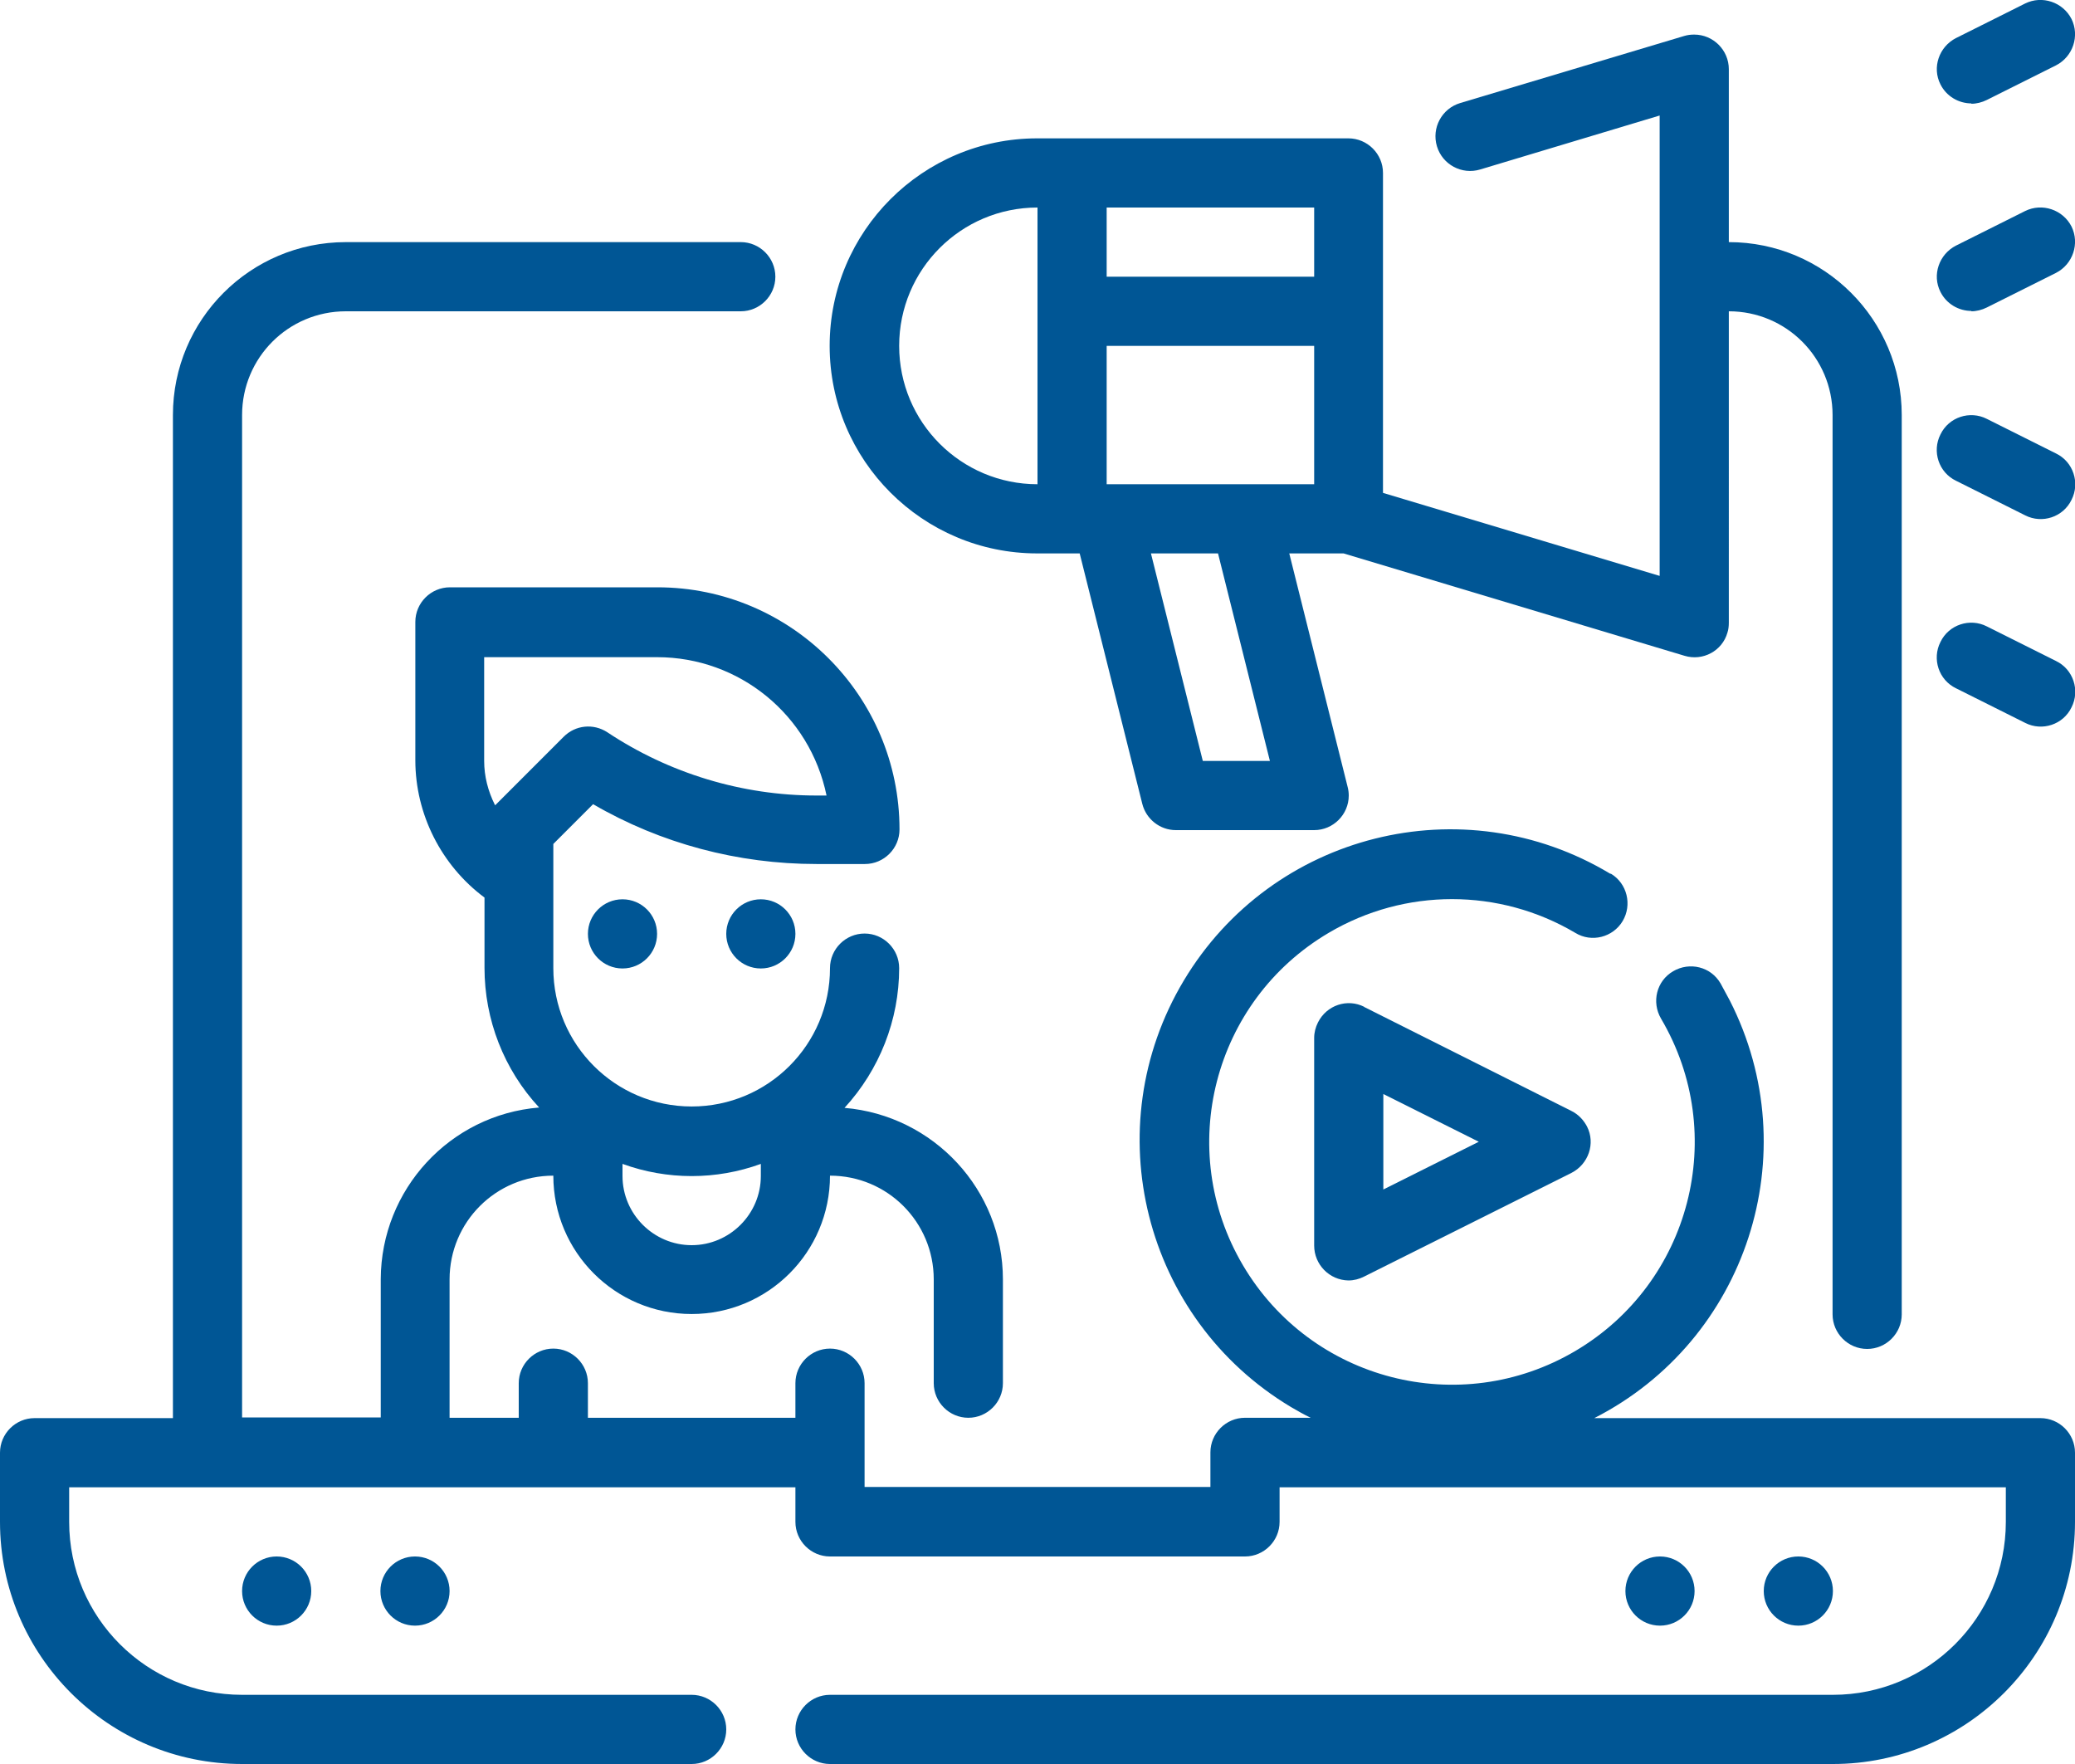
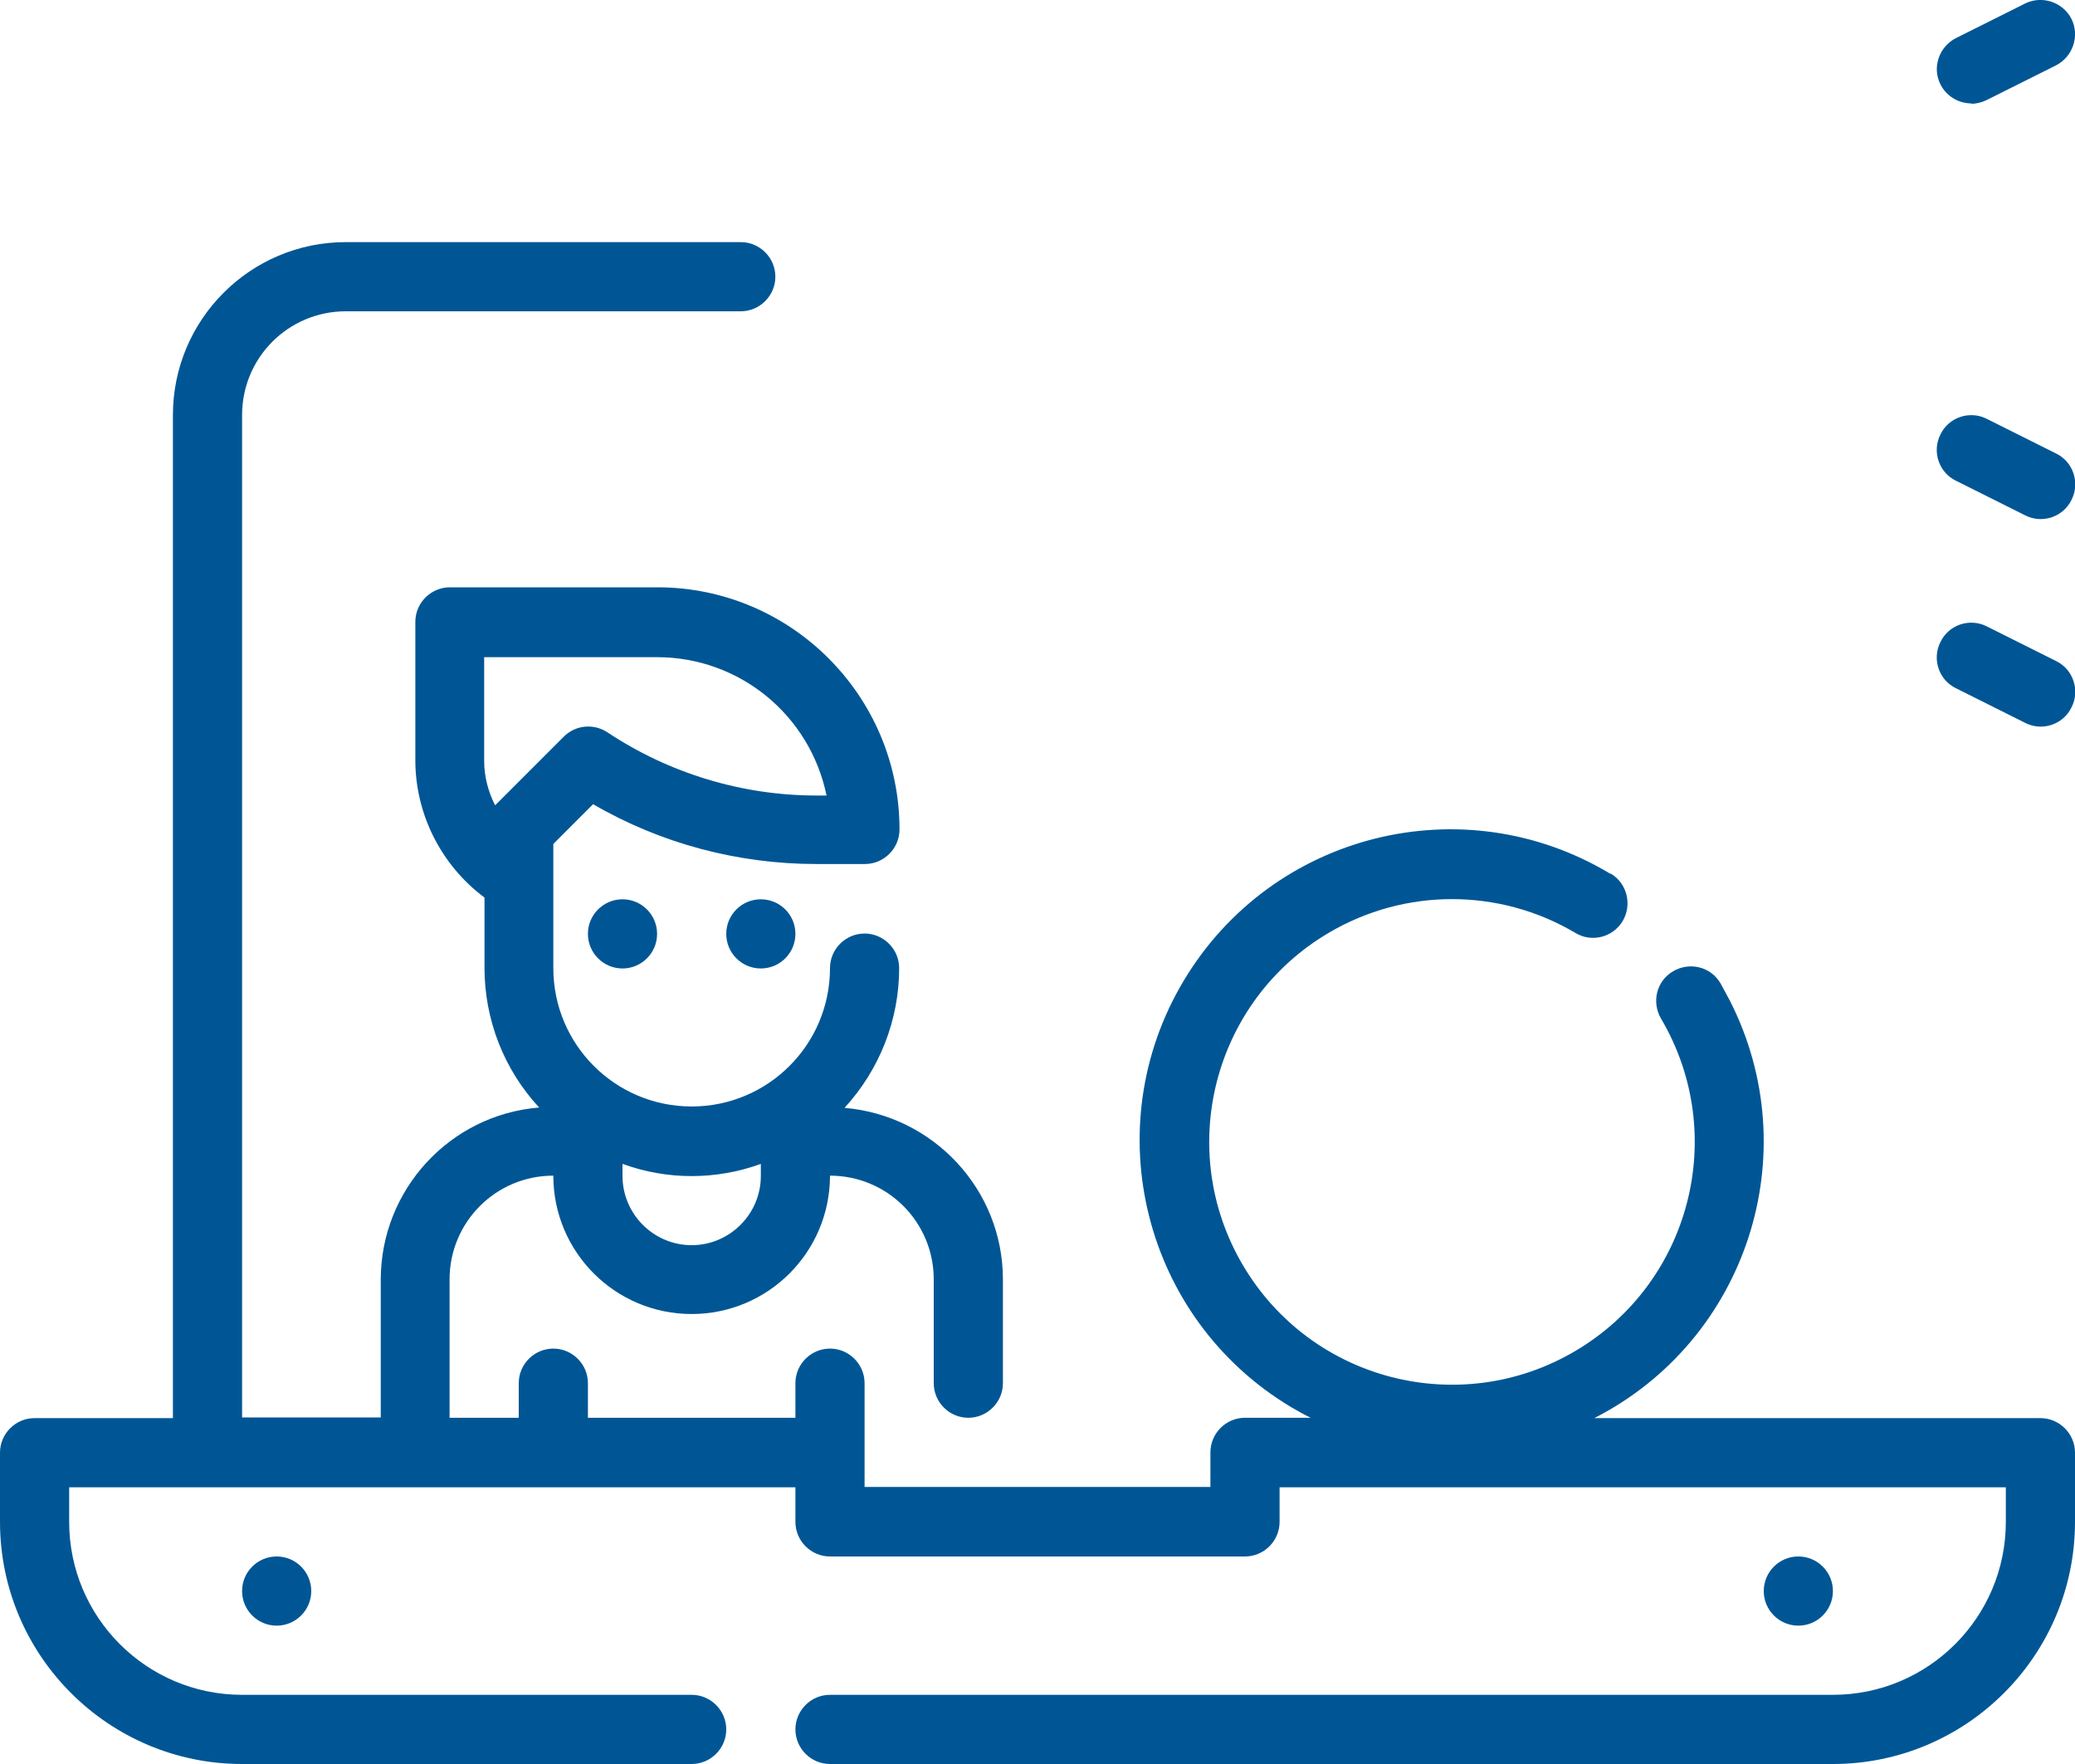
<svg xmlns="http://www.w3.org/2000/svg" id="a" viewBox="0 0 60 51">
  <defs>
    <style>.b{fill:#005695;}</style>
  </defs>
  <path class="b" d="M57,3c.15,0,.31-.04,.45-.11l2-1c.49-.25,.69-.85,.45-1.34-.25-.49-.85-.69-1.34-.45l-2,1c-.49,.25-.7,.85-.45,1.34,.17,.34,.52,.55,.9,.55Z" />
-   <path class="b" d="M57,9c.15,0,.31-.04,.45-.11l2-1c.49-.25,.69-.85,.45-1.34-.25-.49-.85-.69-1.34-.45l-2,1c-.49,.25-.7,.85-.45,1.34,.17,.34,.52,.55,.9,.55Z" />
-   <path class="b" d="M30,16h1.22l1.81,7.24c.11,.44,.51,.76,.97,.76h4c.55,0,1-.45,1-1,0-.08-.01-.16-.03-.24l-1.69-6.76h1.57l9.86,2.96c.53,.16,1.09-.14,1.24-.67,.03-.09,.04-.19,.04-.29V9c1.66,0,3,1.34,3,3v26c0,.55,.45,1,1,1s1-.45,1-1V12c0-2.76-2.24-5-5-5V2c0-.55-.45-1-1-1-.1,0-.19,.01-.29,.04l-6.48,1.94c-.53,.16-.83,.72-.67,1.25,.16,.53,.72,.83,1.25,.67l5.19-1.56v13.31l-8-2.4V5c0-.55-.45-1-1-1h-9c-3.31,0-6,2.69-6,6s2.69,6,6,6Zm4.78,6l-1.5-6h1.94l1.5,6h-1.94Zm-2.78-16h6v2h-6v-2Zm0,4h6v4h-6v-4Zm-2-4V14c-2.21,0-4-1.79-4-4s1.79-4,4-4Z" />
  <path class="b" d="M59.45,19.11l-2-1c-.49-.25-1.1-.05-1.34,.45-.25,.49-.05,1.1,.45,1.34l2,1c.49,.25,1.1,.05,1.34-.45,.25-.49,.05-1.1-.45-1.34Z" />
  <path class="b" d="M59.45,13.11l-2-1c-.49-.25-1.1-.05-1.34,.45-.25,.49-.05,1.1,.45,1.34l2,1c.49,.25,1.1,.05,1.34-.45,.25-.49,.05-1.1-.45-1.34Z" />
-   <path class="b" d="M39.45,29.11c-.49-.25-1.09-.05-1.34,.45-.07,.14-.11,.29-.11,.45v6c0,.55,.44,1,.99,1.01,.16,0,.31-.04,.45-.11l6-3c.49-.25,.7-.85,.45-1.34-.1-.19-.25-.35-.45-.45h0l-6-3.01Zm.55,5.28v-2.76l2.76,1.38-2.76,1.38Z" />
  <circle class="b" cx="18" cy="27" r="1" />
  <circle class="b" cx="22" cy="27" r="1" />
  <path class="b" d="M59,41h-12.9c4.41-2.25,6.17-7.65,3.92-12.07-.09-.17-.18-.33-.27-.5-.28-.48-.89-.63-1.37-.35-.48,.28-.63,.89-.35,1.37,1.97,3.34,.86,7.64-2.48,9.61-3.34,1.97-7.64,.86-9.61-2.48-1.97-3.34-.86-7.64,2.48-9.61,2.2-1.3,4.93-1.3,7.13,0,.47,.29,1.09,.13,1.37-.34s.13-1.09-.34-1.37h-.02c-4.26-2.56-9.78-1.17-12.33,3.09-2.55,4.26-1.16,9.78,3.1,12.33,.19,.11,.38,.22,.57,.31h-1.9c-.55,0-1,.45-1,1v1h-10v-3c0-.55-.45-1-1-1s-1,.45-1,1v1h-6v-1c0-.55-.45-1-1-1s-1,.45-1,1v1h-2v-4c0-1.66,1.34-3,3-3,0,2.21,1.79,4,4,4s4-1.79,4-4c1.66,0,3,1.34,3,3v3c0,.55,.45,1,1,1s1-.45,1-1v-3c0-2.59-2-4.74-4.58-4.96,1.01-1.1,1.58-2.54,1.58-4.04,0-.55-.45-1-1-1s-1,.45-1,1c0,2.21-1.79,4-4,4s-4-1.79-4-4v-3.59l1.15-1.15c1.96,1.14,4.19,1.73,6.46,1.73h1.4c.55,0,1-.45,1-1,0-3.86-3.14-7-7-7h-6c-.55,0-1,.45-1,1v4c0,1.56,.75,3.04,2,3.97v2.03c0,1.5,.56,2.94,1.58,4.04-2.58,.21-4.57,2.37-4.58,4.96v4H7V12c0-1.66,1.34-3,3-3h11.42c.55,0,1-.45,1-1s-.45-1-1-1H10c-2.76,0-5,2.24-5,5v29H1c-.55,0-1,.45-1,1v2c0,3.86,3.14,7,7,7h13c.55,0,1-.45,1-1s-.45-1-1-1H7c-2.76,0-5-2.24-5-5v-1H23v1c0,.55,.45,1,1,1h12c.55,0,1-.45,1-1v-1h21v1c0,2.76-2.24,5-5,5H24c-.55,0-1,.45-1,1s.45,1,1,1h29c3.86,0,7-3.14,7-7v-2c0-.55-.45-1-1-1Zm-41-7.35c1.29,.47,2.71,.47,4,0v.35c0,1.1-.9,2-2,2s-2-.9-2-2v-.35Zm-3.69-10.38c-.2-.4-.31-.83-.31-1.27v-3h5c2.38,0,4.42,1.67,4.9,4h-.29c-2.15,0-4.26-.64-6.05-1.83-.4-.26-.92-.21-1.26,.13l-1.98,1.98Z" />
-   <circle class="b" cx="48" cy="46" r="1" />
  <circle class="b" cx="52" cy="46" r="1" />
  <circle class="b" cx="8" cy="46" r="1" />
-   <circle class="b" cx="12" cy="46" r="1" />
</svg>